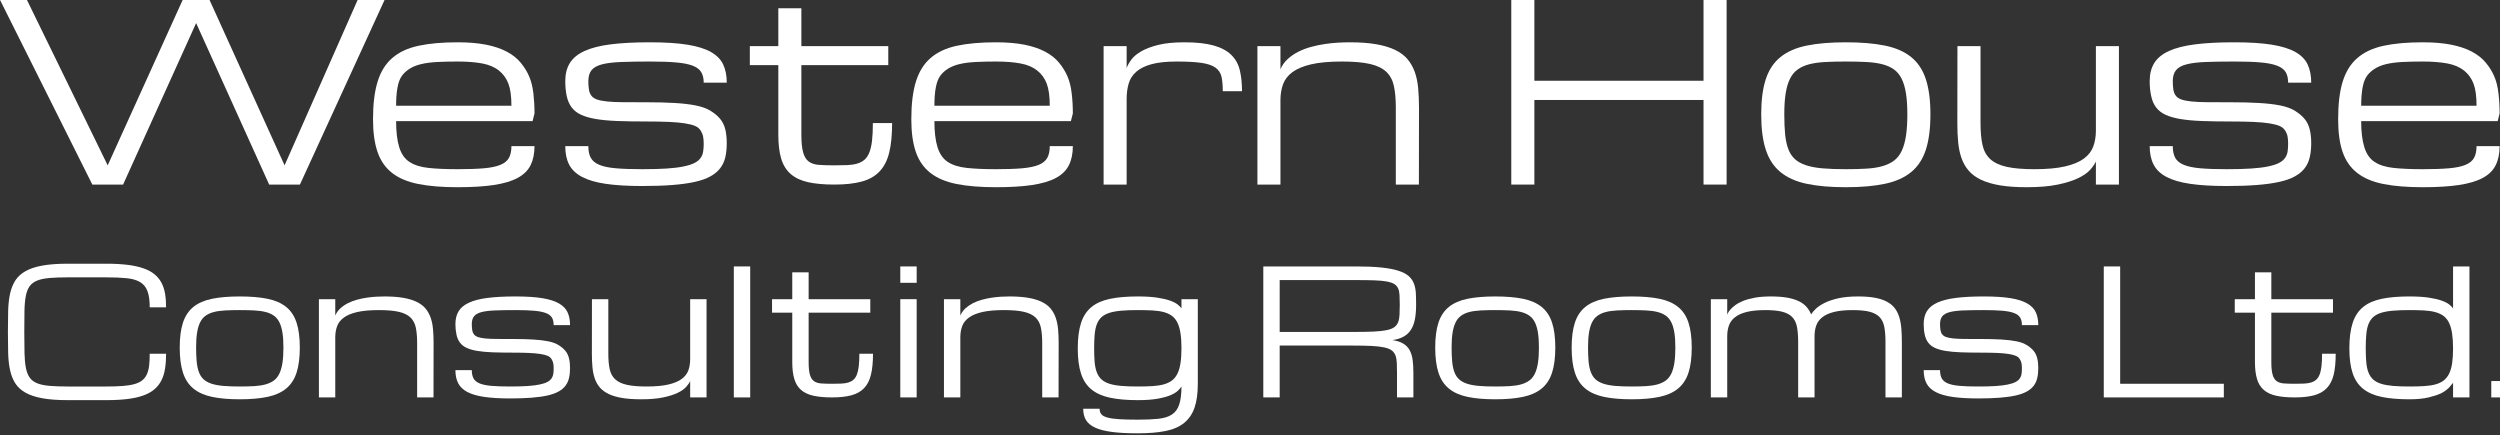
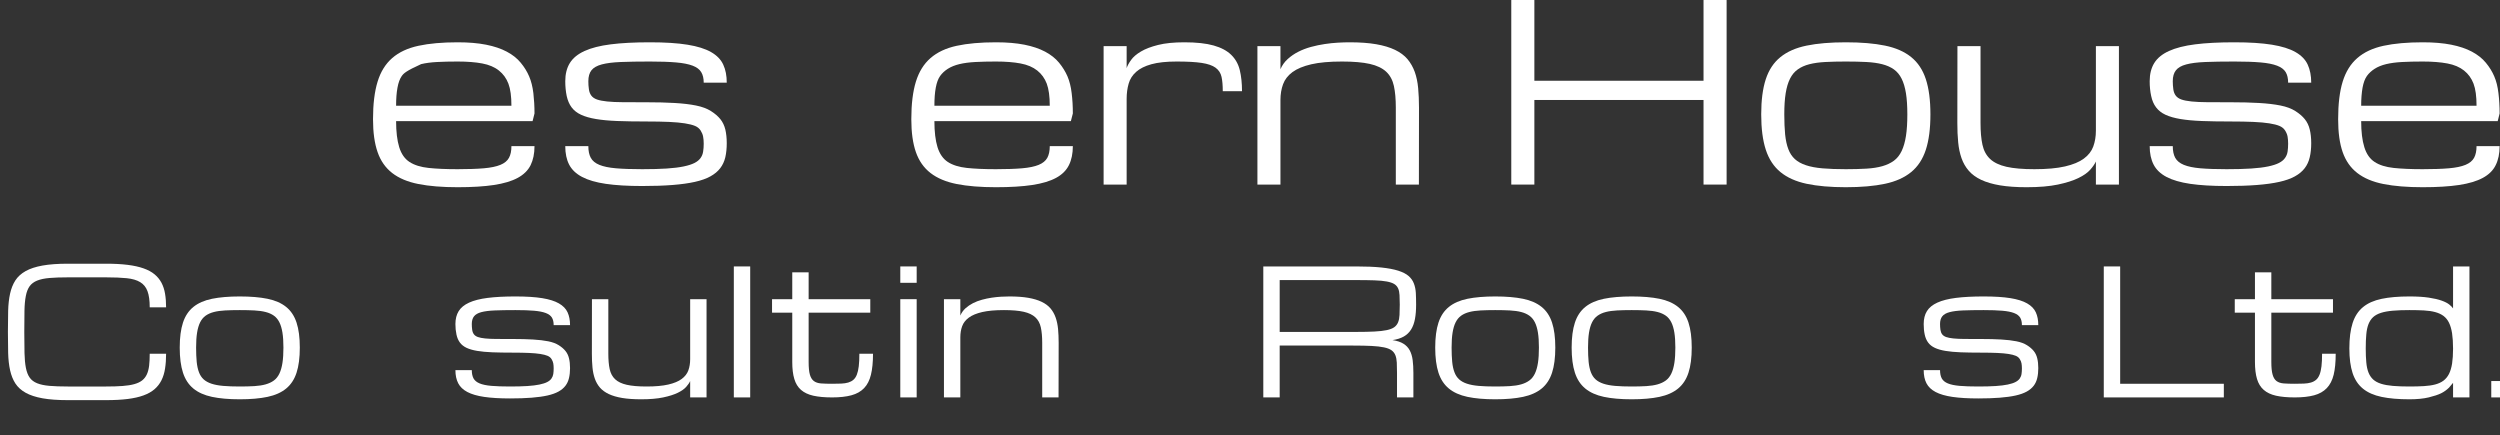
<svg xmlns="http://www.w3.org/2000/svg" width="100%" height="100%" viewBox="0 0 2717 473" version="1.1" xml:space="preserve" style="fill-rule:evenodd;clip-rule:evenodd;stroke-linejoin:round;stroke-miterlimit:1.414;">
  <rect x="0" y="0" width="2717" height="473" fill="#333333" stroke="none" />
  <g transform="matrix(1,0,0,1,0,59.055)">
    <g transform="matrix(5.349,0,0,5.349,-5456.25,-897.222)">
-       <path d="M1057.16,156.697L1062.63,156.697L1077.87,190.291L1092.71,156.697L1098.18,156.697L1080.99,194.197L1074.74,194.197L1059.9,161.384L1045.06,194.197L1038.81,194.197L1020.06,156.697L1025.53,156.697L1041.93,190.291L1057.16,156.697Z" style="fill:white;fill-rule:nonzero;" />
-       <path d="M1113.03,194.734C1109.9,194.734 1107.25,194.518 1105.07,194.087C1102.88,193.656 1101.11,192.911 1099.74,191.853C1098.38,190.795 1097.38,189.379 1096.77,187.605C1096.15,185.831 1095.84,183.601 1095.84,180.916C1095.84,177.839 1096.15,175.296 1096.77,173.286C1097.38,171.276 1098.38,169.677 1099.74,168.489C1101.11,167.301 1102.88,166.471 1105.07,165.999C1107.25,165.527 1109.9,165.291 1113.03,165.291C1115.25,165.291 1117.19,165.453 1118.82,165.779C1120.46,166.104 1121.86,166.576 1123.02,167.195C1124.19,167.813 1125.13,168.562 1125.85,169.441C1126.58,170.32 1127.15,171.244 1127.56,172.212C1127.98,173.18 1128.26,174.316 1128.42,175.618C1128.57,176.92 1128.65,178.295 1128.65,179.744L1128.26,181.306L1100.53,181.306C1100.53,183.455 1100.74,185.217 1101.16,186.592C1101.58,187.967 1102.28,188.972 1103.26,189.607C1104.24,190.242 1105.52,190.645 1107.12,190.816C1108.71,190.986 1110.68,191.072 1113.03,191.072C1115.17,191.072 1116.95,191.011 1118.36,190.889C1119.77,190.767 1120.89,190.535 1121.72,190.193C1122.55,189.851 1123.13,189.375 1123.46,188.765C1123.8,188.154 1123.96,187.361 1123.96,186.384L1128.65,186.384C1128.65,187.898 1128.38,189.188 1127.86,190.254C1127.33,191.32 1126.45,192.183 1125.23,192.842C1124.01,193.501 1122.4,193.981 1120.41,194.282C1118.42,194.583 1115.95,194.734 1113.03,194.734ZM1113.03,169.197C1111.46,169.197 1110.07,169.229 1108.84,169.295C1107.61,169.36 1106.53,169.502 1105.62,169.722C1104.69,169.942 1103.91,170.259 1103.26,170.674C1102.61,171.089 1102.08,171.577 1101.68,172.139C1101.29,172.7 1100.99,173.49 1100.81,174.507C1100.62,175.524 1100.53,176.749 1100.53,178.181L1123.96,178.181C1123.96,176.277 1123.76,174.784 1123.35,173.701C1122.94,172.619 1122.3,171.728 1121.42,171.028C1120.54,170.328 1119.41,169.848 1118.03,169.588C1116.65,169.327 1114.98,169.197 1113.03,169.197Z" style="fill:white;fill-rule:nonzero;" />
+       <path d="M1113.03,194.734C1109.9,194.734 1107.25,194.518 1105.07,194.087C1102.88,193.656 1101.11,192.911 1099.74,191.853C1098.38,190.795 1097.38,189.379 1096.77,187.605C1096.15,185.831 1095.84,183.601 1095.84,180.916C1095.84,177.839 1096.15,175.296 1096.77,173.286C1097.38,171.276 1098.38,169.677 1099.74,168.489C1101.11,167.301 1102.88,166.471 1105.07,165.999C1107.25,165.527 1109.9,165.291 1113.03,165.291C1115.25,165.291 1117.19,165.453 1118.82,165.779C1120.46,166.104 1121.86,166.576 1123.02,167.195C1124.19,167.813 1125.13,168.562 1125.85,169.441C1126.58,170.32 1127.15,171.244 1127.56,172.212C1127.98,173.18 1128.26,174.316 1128.42,175.618C1128.57,176.92 1128.65,178.295 1128.65,179.744L1128.26,181.306L1100.53,181.306C1100.53,183.455 1100.74,185.217 1101.16,186.592C1101.58,187.967 1102.28,188.972 1103.26,189.607C1104.24,190.242 1105.52,190.645 1107.12,190.816C1108.71,190.986 1110.68,191.072 1113.03,191.072C1115.17,191.072 1116.95,191.011 1118.36,190.889C1119.77,190.767 1120.89,190.535 1121.72,190.193C1122.55,189.851 1123.13,189.375 1123.46,188.765C1123.8,188.154 1123.96,187.361 1123.96,186.384L1128.65,186.384C1128.65,187.898 1128.38,189.188 1127.86,190.254C1127.33,191.32 1126.45,192.183 1125.23,192.842C1124.01,193.501 1122.4,193.981 1120.41,194.282C1118.42,194.583 1115.95,194.734 1113.03,194.734ZM1113.03,169.197C1111.46,169.197 1110.07,169.229 1108.84,169.295C1107.61,169.36 1106.53,169.502 1105.62,169.722C1102.61,171.089 1102.08,171.577 1101.68,172.139C1101.29,172.7 1100.99,173.49 1100.81,174.507C1100.62,175.524 1100.53,176.749 1100.53,178.181L1123.96,178.181C1123.96,176.277 1123.76,174.784 1123.35,173.701C1122.94,172.619 1122.3,171.728 1121.42,171.028C1120.54,170.328 1119.41,169.848 1118.03,169.588C1116.65,169.327 1114.98,169.197 1113.03,169.197Z" style="fill:white;fill-rule:nonzero;" />
      <path d="M1151.31,181.379C1153.13,181.379 1154.68,181.408 1155.97,181.465C1157.26,181.522 1158.33,181.62 1159.2,181.758C1160.07,181.896 1160.76,182.071 1161.27,182.283C1161.77,182.494 1162.15,182.808 1162.41,183.223C1162.67,183.638 1162.84,184.053 1162.91,184.468C1162.99,184.883 1163.03,185.359 1163.03,185.896C1163.03,186.482 1162.99,187.015 1162.91,187.495C1162.84,187.975 1162.67,188.411 1162.39,188.801C1162.11,189.192 1161.71,189.526 1161.17,189.802C1160.63,190.079 1159.9,190.315 1158.97,190.51C1158.04,190.706 1156.89,190.848 1155.52,190.938C1154.14,191.027 1152.48,191.072 1150.53,191.072C1148.38,191.072 1146.6,191.011 1145.19,190.889C1143.78,190.767 1142.66,190.535 1141.83,190.193C1141,189.851 1140.42,189.375 1140.09,188.765C1139.75,188.154 1139.59,187.361 1139.59,186.384L1134.9,186.384C1134.9,187.865 1135.16,189.119 1135.69,190.144C1136.22,191.17 1137.1,192.004 1138.32,192.647C1139.54,193.289 1141.14,193.757 1143.14,194.05C1145.13,194.343 1147.6,194.49 1150.53,194.49C1152.87,194.49 1154.92,194.421 1156.69,194.282C1158.45,194.144 1159.97,193.932 1161.24,193.648C1162.51,193.363 1163.57,192.988 1164.4,192.525C1165.24,192.061 1165.9,191.507 1166.39,190.864C1166.88,190.221 1167.22,189.481 1167.42,188.643C1167.61,187.804 1167.71,186.856 1167.71,185.798C1167.71,184.74 1167.61,183.809 1167.42,183.003C1167.22,182.197 1166.89,181.497 1166.41,180.903C1165.93,180.309 1165.29,179.76 1164.49,179.255C1163.69,178.751 1162.68,178.377 1161.46,178.132C1160.24,177.888 1158.8,177.717 1157.13,177.62C1155.46,177.522 1153.52,177.473 1151.31,177.473C1149.48,177.473 1147.93,177.469 1146.64,177.461C1145.36,177.453 1144.28,177.404 1143.41,177.315C1142.54,177.225 1141.85,177.091 1141.35,176.912C1140.84,176.733 1140.46,176.472 1140.2,176.13C1139.94,175.789 1139.77,175.353 1139.7,174.824C1139.62,174.295 1139.59,173.754 1139.59,173.201C1139.59,172.257 1139.8,171.516 1140.22,170.979C1140.64,170.442 1141.35,170.043 1142.32,169.783C1143.3,169.522 1144.58,169.36 1146.18,169.295C1147.77,169.229 1149.74,169.197 1152.09,169.197C1154.24,169.197 1156.01,169.258 1157.42,169.38C1158.83,169.502 1159.95,169.722 1160.78,170.039C1161.61,170.357 1162.19,170.792 1162.52,171.345C1162.86,171.899 1163.03,172.615 1163.03,173.494L1167.71,173.494C1167.71,172.078 1167.48,170.857 1167,169.832C1166.53,168.806 1165.71,167.956 1164.53,167.28C1163.35,166.605 1161.75,166.104 1159.74,165.779C1157.73,165.453 1155.18,165.291 1152.09,165.291C1148.96,165.291 1146.31,165.429 1144.13,165.706C1141.95,165.982 1140.17,166.434 1138.81,167.061C1137.44,167.687 1136.45,168.501 1135.83,169.502C1135.21,170.503 1134.9,171.736 1134.9,173.201C1134.9,174.275 1135,175.272 1135.19,176.192C1135.39,177.111 1135.72,177.884 1136.19,178.511C1136.66,179.137 1137.3,179.638 1138.11,180.012C1138.92,180.387 1139.92,180.676 1141.14,180.879C1142.35,181.082 1143.79,181.217 1145.47,181.282C1147.15,181.347 1149.09,181.379 1151.31,181.379Z" style="fill:white;fill-rule:nonzero;" />
-       <path d="M1201.31,181.697C1201.31,184.089 1201.11,186.087 1200.72,187.691C1200.33,189.294 1199.67,190.575 1198.75,191.536C1197.84,192.496 1196.63,193.18 1195.13,193.587C1193.63,193.993 1191.78,194.197 1189.59,194.197C1187.45,194.197 1185.66,194.034 1184.22,193.709C1182.77,193.383 1181.6,192.83 1180.7,192.048C1179.81,191.267 1179.16,190.226 1178.77,188.923C1178.38,187.621 1178.19,185.994 1178.19,184.041L1178.19,169.929L1172.4,169.929L1172.4,166.072L1178.19,166.072L1178.19,158.381L1182.87,158.381L1182.87,166.072L1200.53,166.072L1200.53,169.929L1182.87,169.929L1182.87,184.041C1182.87,185.603 1182.99,186.808 1183.23,187.654C1183.46,188.5 1183.84,189.119 1184.36,189.509C1184.88,189.9 1185.57,190.128 1186.42,190.193C1187.28,190.258 1188.33,190.291 1189.56,190.291C1190.54,190.291 1191.41,190.274 1192.19,190.242C1192.96,190.209 1193.64,190.108 1194.21,189.937C1194.79,189.766 1195.28,189.505 1195.69,189.155C1196.1,188.805 1196.43,188.313 1196.68,187.678C1196.93,187.044 1197.12,186.242 1197.23,185.274C1197.34,184.305 1197.4,183.113 1197.4,181.697L1201.31,181.697Z" style="fill:white;fill-rule:nonzero;" />
      <path d="M1222.4,194.734C1219.28,194.734 1216.62,194.518 1214.44,194.087C1212.26,193.656 1210.49,192.911 1209.12,191.853C1207.75,190.795 1206.76,189.379 1206.14,187.605C1205.52,185.831 1205.21,183.601 1205.21,180.916C1205.21,177.839 1205.52,175.296 1206.14,173.286C1206.76,171.276 1207.75,169.677 1209.12,168.489C1210.49,167.301 1212.26,166.471 1214.44,165.999C1216.62,165.527 1219.28,165.291 1222.4,165.291C1224.63,165.291 1226.56,165.453 1228.2,165.779C1229.83,166.104 1231.23,166.576 1232.4,167.195C1233.56,167.813 1234.51,168.562 1235.23,169.441C1235.95,170.32 1236.52,171.244 1236.94,172.212C1237.35,173.18 1237.64,174.316 1237.79,175.618C1237.95,176.92 1238.03,178.295 1238.03,179.744L1237.63,181.306L1209.9,181.306C1209.9,183.455 1210.11,185.217 1210.53,186.592C1210.96,187.967 1211.66,188.972 1212.63,189.607C1213.61,190.242 1214.9,190.645 1216.49,190.816C1218.09,190.986 1220.06,191.072 1222.4,191.072C1224.55,191.072 1226.33,191.011 1227.73,190.889C1229.14,190.767 1230.26,190.535 1231.09,190.193C1231.92,189.851 1232.5,189.375 1232.84,188.765C1233.17,188.154 1233.34,187.361 1233.34,186.384L1238.03,186.384C1238.03,187.898 1237.76,189.188 1237.23,190.254C1236.7,191.32 1235.83,192.183 1234.61,192.842C1233.39,193.501 1231.78,193.981 1229.79,194.282C1227.79,194.583 1225.33,194.734 1222.4,194.734ZM1222.4,169.197C1220.84,169.197 1219.44,169.229 1218.21,169.295C1216.98,169.36 1215.91,169.502 1214.99,169.722C1214.07,169.942 1213.29,170.259 1212.63,170.674C1211.98,171.089 1211.46,171.577 1211.06,172.139C1210.66,172.7 1210.37,173.49 1210.18,174.507C1209.99,175.524 1209.9,176.749 1209.9,178.181L1233.34,178.181C1233.34,176.277 1233.13,174.784 1232.73,173.701C1232.32,172.619 1231.68,171.728 1230.8,171.028C1229.92,170.328 1228.79,169.848 1227.4,169.588C1226.02,169.327 1224.35,169.197 1222.4,169.197Z" style="fill:white;fill-rule:nonzero;" />
      <path d="M1268.49,175.227C1268.49,174.055 1268.41,173.083 1268.24,172.31C1268.07,171.537 1267.66,170.918 1267.03,170.454C1266.39,169.99 1265.45,169.665 1264.21,169.478C1262.96,169.29 1261.27,169.197 1259.12,169.197C1257.02,169.197 1255.31,169.38 1253.99,169.746C1252.67,170.112 1251.64,170.629 1250.89,171.296C1250.14,171.964 1249.63,172.761 1249.37,173.689C1249.1,174.617 1248.96,175.65 1248.96,176.79L1248.96,194.197L1244.28,194.197L1244.28,166.072L1248.96,166.072L1248.96,170.54C1249.12,170.035 1249.43,169.478 1249.87,168.867C1250.31,168.257 1250.97,167.687 1251.87,167.158C1252.76,166.629 1253.92,166.186 1255.35,165.828C1256.77,165.47 1258.55,165.291 1260.68,165.291C1263.12,165.291 1265.11,165.506 1266.64,165.938C1268.17,166.369 1269.36,167.004 1270.21,167.842C1271.07,168.68 1271.65,169.718 1271.95,170.955C1272.25,172.192 1272.4,173.616 1272.4,175.227L1268.49,175.227Z" style="fill:white;fill-rule:nonzero;" />
      <path d="M1303.65,194.197L1303.65,178.572C1303.65,176.83 1303.52,175.361 1303.26,174.165C1303,172.969 1302.48,172.004 1301.7,171.272C1300.91,170.54 1299.81,170.011 1298.38,169.685C1296.94,169.36 1295.06,169.197 1292.71,169.197C1290.17,169.197 1288.09,169.384 1286.47,169.758C1284.86,170.133 1283.58,170.662 1282.65,171.345C1281.73,172.029 1281.09,172.851 1280.74,173.811C1280.39,174.771 1280.21,175.838 1280.21,177.009L1280.21,194.197L1275.53,194.197L1275.53,166.072L1280.21,166.072L1280.21,170.759C1280.55,169.962 1281.04,169.274 1281.68,168.696C1282.31,168.119 1283.03,167.626 1283.83,167.219C1284.62,166.812 1285.49,166.483 1286.41,166.231C1287.34,165.978 1288.27,165.783 1289.2,165.645C1290.12,165.506 1291.02,165.413 1291.89,165.364C1292.77,165.315 1293.56,165.291 1294.28,165.291C1296.36,165.291 1298.15,165.421 1299.66,165.681C1301.16,165.942 1302.44,166.324 1303.49,166.829C1304.54,167.333 1305.38,167.96 1306.02,168.709C1306.65,169.457 1307.14,170.324 1307.5,171.309C1307.85,172.293 1308.08,173.392 1308.19,174.605C1308.3,175.817 1308.36,177.14 1308.36,178.572L1308.34,194.197L1303.65,194.197Z" style="fill:white;fill-rule:nonzero;" />
      <path d="M1366.17,156.697L1370.86,156.697L1370.86,194.197L1366.17,194.197L1366.17,177.009L1331.8,177.009L1331.8,194.197L1327.11,194.197L1327.11,156.697L1331.8,156.697L1331.8,173.103L1366.17,173.103L1366.17,156.697Z" style="fill:white;fill-rule:nonzero;" />
      <path d="M1377.89,179.939C1377.89,177.058 1378.2,174.674 1378.82,172.786C1379.44,170.898 1380.43,169.4 1381.8,168.294C1383.17,167.187 1384.94,166.41 1387.12,165.962C1389.3,165.514 1391.95,165.291 1395.08,165.291C1398.2,165.291 1400.86,165.514 1403.04,165.962C1405.22,166.41 1406.99,167.187 1408.36,168.294C1409.73,169.4 1410.72,170.898 1411.34,172.786C1411.96,174.674 1412.27,177.058 1412.27,179.939C1412.27,182.82 1411.96,185.213 1411.34,187.117C1410.72,189.021 1409.73,190.535 1408.36,191.658C1406.99,192.781 1405.22,193.574 1403.04,194.038C1400.86,194.502 1398.2,194.734 1395.08,194.734C1391.95,194.734 1389.3,194.502 1387.12,194.038C1384.94,193.574 1383.17,192.781 1381.8,191.658C1380.43,190.535 1379.44,189.021 1378.82,187.117C1378.2,185.213 1377.89,182.82 1377.89,179.939ZM1382.58,179.939C1382.58,181.502 1382.64,182.861 1382.75,184.016C1382.87,185.172 1383.08,186.165 1383.4,186.995C1383.71,187.825 1384.16,188.5 1384.73,189.021C1385.3,189.542 1386.05,189.957 1386.98,190.266C1387.9,190.575 1389.03,190.787 1390.36,190.901C1391.68,191.015 1393.26,191.072 1395.08,191.072C1396.64,191.072 1398.04,191.035 1399.27,190.962C1400.5,190.889 1401.57,190.722 1402.49,190.462C1403.41,190.201 1404.19,189.831 1404.85,189.351C1405.5,188.871 1406.02,188.215 1406.42,187.385C1406.82,186.555 1407.11,185.534 1407.3,184.321C1407.49,183.109 1407.58,181.648 1407.58,179.939C1407.58,178.263 1407.49,176.834 1407.3,175.654C1407.11,174.474 1406.82,173.486 1406.42,172.688C1406.02,171.891 1405.5,171.26 1404.85,170.796C1404.19,170.332 1403.41,169.982 1402.49,169.746C1401.57,169.51 1400.5,169.36 1399.27,169.295C1398.04,169.229 1396.64,169.197 1395.08,169.197C1393.52,169.197 1392.12,169.229 1390.89,169.295C1389.66,169.36 1388.59,169.51 1387.67,169.746C1386.75,169.982 1385.97,170.332 1385.32,170.796C1384.66,171.26 1384.14,171.891 1383.74,172.688C1383.34,173.486 1383.05,174.474 1382.86,175.654C1382.67,176.834 1382.58,178.263 1382.58,179.939Z" style="fill:white;fill-rule:nonzero;" />
      <path d="M1422.45,166.072L1422.45,181.697C1422.45,183.438 1422.58,184.907 1422.84,186.104C1423.1,187.3 1423.62,188.264 1424.4,188.997C1425.18,189.729 1426.29,190.258 1427.72,190.584C1429.15,190.909 1431.04,191.072 1433.39,191.072C1435.92,191.072 1438,190.885 1439.62,190.51C1441.24,190.136 1442.52,189.607 1443.44,188.923C1444.37,188.24 1445.01,187.418 1445.36,186.458C1445.71,185.497 1445.89,184.431 1445.89,183.259L1445.89,166.072L1450.57,166.072L1450.57,194.197L1445.89,194.197L1445.89,189.509C1445.66,190.014 1445.28,190.571 1444.74,191.182C1444.2,191.792 1443.4,192.358 1442.32,192.879C1441.25,193.399 1439.86,193.839 1438.16,194.197C1436.46,194.555 1434.35,194.734 1431.82,194.734C1429.72,194.734 1427.92,194.608 1426.42,194.356C1424.91,194.103 1423.63,193.729 1422.58,193.233C1421.53,192.736 1420.69,192.122 1420.06,191.389C1419.42,190.657 1418.93,189.806 1418.59,188.838C1418.25,187.87 1418.02,186.791 1417.91,185.603C1417.79,184.415 1417.74,183.113 1417.74,181.697L1417.76,166.072L1422.45,166.072Z" style="fill:white;fill-rule:nonzero;" />
      <path d="M1473.23,181.379C1475.05,181.379 1476.61,181.408 1477.89,181.465C1479.18,181.522 1480.26,181.62 1481.13,181.758C1482,181.896 1482.69,182.071 1483.19,182.283C1483.69,182.494 1484.08,182.808 1484.34,183.223C1484.6,183.638 1484.77,184.053 1484.84,184.468C1484.91,184.883 1484.95,185.359 1484.95,185.896C1484.95,186.482 1484.91,187.015 1484.84,187.495C1484.77,187.975 1484.59,188.411 1484.31,188.801C1484.04,189.192 1483.63,189.526 1483.09,189.802C1482.56,190.079 1481.82,190.315 1480.9,190.51C1479.97,190.706 1478.82,190.848 1477.44,190.938C1476.07,191.027 1474.4,191.072 1472.45,191.072C1470.3,191.072 1468.52,191.011 1467.11,190.889C1465.71,190.767 1464.59,190.535 1463.76,190.193C1462.93,189.851 1462.35,189.375 1462.01,188.765C1461.68,188.154 1461.51,187.361 1461.51,186.384L1456.82,186.384C1456.82,187.865 1457.09,189.119 1457.62,190.144C1458.15,191.17 1459.02,192.004 1460.24,192.647C1461.46,193.289 1463.07,193.757 1465.06,194.05C1467.06,194.343 1469.52,194.49 1472.45,194.49C1474.79,194.49 1476.85,194.421 1478.61,194.282C1480.38,194.144 1481.9,193.932 1483.17,193.648C1484.44,193.363 1485.49,192.988 1486.33,192.525C1487.17,192.061 1487.83,191.507 1488.32,190.864C1488.81,190.221 1489.15,189.481 1489.34,188.643C1489.54,187.804 1489.64,186.856 1489.64,185.798C1489.64,184.74 1489.54,183.809 1489.34,183.003C1489.15,182.197 1488.81,181.497 1488.33,180.903C1487.85,180.309 1487.21,179.76 1486.41,179.255C1485.62,178.751 1484.61,178.377 1483.39,178.132C1482.16,177.888 1480.72,177.717 1479.05,177.62C1477.38,177.522 1475.44,177.473 1473.23,177.473C1471.41,177.473 1469.85,177.469 1468.57,177.461C1467.28,177.453 1466.2,177.404 1465.33,177.315C1464.46,177.225 1463.77,177.091 1463.27,176.912C1462.76,176.733 1462.38,176.472 1462.12,176.13C1461.86,175.789 1461.69,175.353 1461.62,174.824C1461.55,174.295 1461.51,173.754 1461.51,173.201C1461.51,172.257 1461.72,171.516 1462.15,170.979C1462.57,170.442 1463.27,170.043 1464.25,169.783C1465.22,169.522 1466.51,169.36 1468.1,169.295C1469.7,169.229 1471.67,169.197 1474.01,169.197C1476.16,169.197 1477.94,169.258 1479.35,169.38C1480.75,169.502 1481.87,169.722 1482.7,170.039C1483.53,170.357 1484.11,170.792 1484.45,171.345C1484.78,171.899 1484.95,172.615 1484.95,173.494L1489.64,173.494C1489.64,172.078 1489.4,170.857 1488.93,169.832C1488.46,168.806 1487.63,167.956 1486.45,167.28C1485.27,166.605 1483.67,166.104 1481.66,165.779C1479.65,165.453 1477.1,165.291 1474.01,165.291C1470.89,165.291 1468.23,165.429 1466.05,165.706C1463.87,165.982 1462.1,166.434 1460.73,167.061C1459.36,167.687 1458.37,168.501 1457.75,169.502C1457.13,170.503 1456.82,171.736 1456.82,173.201C1456.82,174.275 1456.92,175.272 1457.12,176.192C1457.31,177.111 1457.64,177.884 1458.12,178.511C1458.59,179.137 1459.23,179.638 1460.03,180.012C1460.84,180.387 1461.85,180.676 1463.06,180.879C1464.27,181.082 1465.72,181.217 1467.39,181.282C1469.07,181.347 1471.02,181.379 1473.23,181.379Z" style="fill:white;fill-rule:nonzero;" />
      <path d="M1512.29,194.734C1509.17,194.734 1506.51,194.518 1504.33,194.087C1502.15,193.656 1500.38,192.911 1499.01,191.853C1497.64,190.795 1496.65,189.379 1496.03,187.605C1495.41,185.831 1495.11,183.601 1495.11,180.916C1495.11,177.839 1495.41,175.296 1496.03,173.286C1496.65,171.276 1497.64,169.677 1499.01,168.489C1500.38,167.301 1502.15,166.471 1504.33,165.999C1506.51,165.527 1509.17,165.291 1512.29,165.291C1514.52,165.291 1516.45,165.453 1518.09,165.779C1519.73,166.104 1521.13,166.576 1522.29,167.195C1523.45,167.813 1524.4,168.562 1525.12,169.441C1525.85,170.32 1526.42,171.244 1526.83,172.212C1527.25,173.18 1527.53,174.316 1527.68,175.618C1527.84,176.92 1527.92,178.295 1527.92,179.744L1527.53,181.306L1499.79,181.306C1499.79,183.455 1500,185.217 1500.43,186.592C1500.85,187.967 1501.55,188.972 1502.53,189.607C1503.5,190.242 1504.79,190.645 1506.38,190.816C1507.98,190.986 1509.95,191.072 1512.29,191.072C1514.44,191.072 1516.22,191.011 1517.63,190.889C1519.03,190.767 1520.15,190.535 1520.98,190.193C1521.81,189.851 1522.39,189.375 1522.73,188.765C1523.06,188.154 1523.23,187.361 1523.23,186.384L1527.92,186.384C1527.92,187.898 1527.65,189.188 1527.12,190.254C1526.6,191.32 1525.72,192.183 1524.5,192.842C1523.28,193.501 1521.67,193.981 1519.68,194.282C1517.68,194.583 1515.22,194.734 1512.29,194.734ZM1512.29,169.197C1510.73,169.197 1509.33,169.229 1508.11,169.295C1506.88,169.36 1505.8,169.502 1504.88,169.722C1503.96,169.942 1503.18,170.259 1502.53,170.674C1501.88,171.089 1501.35,171.577 1500.95,172.139C1500.55,172.7 1500.26,173.49 1500.07,174.507C1499.89,175.524 1499.79,176.749 1499.79,178.181L1523.23,178.181C1523.23,176.277 1523.03,174.784 1522.62,173.701C1522.21,172.619 1521.57,171.728 1520.69,171.028C1519.81,170.328 1518.68,169.848 1517.3,169.588C1515.91,169.327 1514.25,169.197 1512.29,169.197Z" style="fill:white;fill-rule:nonzero;" />
    </g>
    <g transform="matrix(3.796,0,0,3.796,-3869.47,-364.318)">
      <path d="M1062.22,168.416C1062.22,166.463 1062.01,164.916 1061.58,163.777C1061.16,162.638 1060.46,161.775 1059.48,161.189C1058.51,160.603 1057.23,160.229 1055.64,160.066C1054.05,159.903 1052.09,159.822 1049.74,159.822L1038.78,159.822C1036.7,159.822 1034.94,159.883 1033.52,160.005C1032.1,160.127 1030.92,160.375 1029.99,160.75C1029.07,161.124 1028.35,161.661 1027.84,162.361C1027.34,163.061 1026.97,163.989 1026.75,165.144C1026.52,166.3 1026.39,167.72 1026.36,169.404C1026.32,171.089 1026.31,173.103 1026.31,175.447C1026.31,177.791 1026.33,179.805 1026.37,181.489C1026.41,183.174 1026.54,184.594 1026.77,185.75C1027,186.905 1027.36,187.833 1027.86,188.533C1028.35,189.233 1029.07,189.77 1029.99,190.144C1030.92,190.518 1032.1,190.767 1033.52,190.889C1034.94,191.011 1036.7,191.072 1038.78,191.072L1049.74,191.072C1051.57,191.072 1053.14,191.023 1054.45,190.925C1055.77,190.828 1056.9,190.649 1057.82,190.388C1058.75,190.128 1059.5,189.77 1060.07,189.314C1060.64,188.858 1061.08,188.285 1061.4,187.593C1061.72,186.901 1061.93,186.071 1062.05,185.103C1062.16,184.134 1062.22,182.999 1062.22,181.697L1066.91,181.697C1066.91,183.259 1066.81,184.671 1066.61,185.933C1066.42,187.194 1066.07,188.317 1065.58,189.302C1065.08,190.287 1064.42,191.137 1063.59,191.853C1062.76,192.569 1061.71,193.159 1060.44,193.623C1059.17,194.087 1057.65,194.429 1055.9,194.649C1054.14,194.868 1052.09,194.978 1049.74,194.978L1038.78,194.978C1035.92,194.978 1033.5,194.803 1031.54,194.453C1029.58,194.103 1027.97,193.574 1026.7,192.866C1025.43,192.158 1024.45,191.267 1023.75,190.193C1023.06,189.119 1022.56,187.857 1022.24,186.409C1021.92,184.96 1021.74,183.324 1021.69,181.502C1021.64,179.679 1021.62,177.66 1021.62,175.447C1021.62,173.233 1021.64,171.215 1021.69,169.392C1021.74,167.569 1021.92,165.934 1022.24,164.485C1022.56,163.036 1023.06,161.775 1023.75,160.701C1024.45,159.627 1025.43,158.735 1026.7,158.027C1027.97,157.319 1029.58,156.79 1031.54,156.441C1033.5,156.091 1035.92,155.916 1038.78,155.916L1049.74,155.916C1052.09,155.916 1054.14,156.025 1055.9,156.245C1057.65,156.465 1059.17,156.799 1060.44,157.246C1061.71,157.694 1062.76,158.259 1063.59,158.943C1064.42,159.627 1065.08,160.432 1065.58,161.36C1066.07,162.288 1066.42,163.338 1066.61,164.509C1066.81,165.681 1066.91,166.983 1066.91,168.416L1062.22,168.416Z" style="fill:white;fill-rule:nonzero;" />
      <path d="M1070.81,179.939C1070.81,177.058 1071.12,174.674 1071.74,172.786C1072.36,170.898 1073.35,169.4 1074.72,168.294C1076.09,167.187 1077.86,166.41 1080.04,165.962C1082.22,165.514 1084.88,165.291 1088,165.291C1091.12,165.291 1093.78,165.514 1095.96,165.962C1098.14,166.41 1099.91,167.187 1101.28,168.294C1102.65,169.4 1103.64,170.898 1104.26,172.786C1104.88,174.674 1105.19,177.058 1105.19,179.939C1105.19,182.82 1104.88,185.213 1104.26,187.117C1103.64,189.021 1102.65,190.535 1101.28,191.658C1099.91,192.781 1098.14,193.574 1095.96,194.038C1093.78,194.502 1091.12,194.734 1088,194.734C1084.88,194.734 1082.22,194.502 1080.04,194.038C1077.86,193.574 1076.09,192.781 1074.72,191.658C1073.35,190.535 1072.36,189.021 1071.74,187.117C1071.12,185.213 1070.81,182.82 1070.81,179.939ZM1075.5,179.939C1075.5,181.502 1075.56,182.861 1075.67,184.016C1075.79,185.172 1076,186.165 1076.32,186.995C1076.63,187.825 1077.08,188.5 1077.65,189.021C1078.22,189.542 1078.97,189.957 1079.89,190.266C1080.82,190.575 1081.95,190.787 1083.28,190.901C1084.6,191.015 1086.18,191.072 1088,191.072C1089.56,191.072 1090.96,191.035 1092.19,190.962C1093.42,190.889 1094.49,190.722 1095.41,190.462C1096.33,190.201 1097.12,189.831 1097.77,189.351C1098.42,188.871 1098.94,188.215 1099.34,187.385C1099.74,186.555 1100.03,185.534 1100.22,184.321C1100.41,183.109 1100.5,181.648 1100.5,179.939C1100.5,178.263 1100.41,176.834 1100.22,175.654C1100.03,174.474 1099.74,173.486 1099.34,172.688C1098.94,171.891 1098.42,171.26 1097.77,170.796C1097.12,170.332 1096.33,169.982 1095.41,169.746C1094.49,169.51 1093.42,169.36 1092.19,169.295C1090.96,169.229 1089.56,169.197 1088,169.197C1086.44,169.197 1085.04,169.229 1083.81,169.295C1082.58,169.36 1081.51,169.51 1080.59,169.746C1079.67,169.982 1078.89,170.332 1078.23,170.796C1077.58,171.26 1077.06,171.891 1076.66,172.688C1076.26,173.486 1075.97,174.474 1075.78,175.654C1075.59,176.834 1075.5,178.263 1075.5,179.939Z" style="fill:white;fill-rule:nonzero;" />
-       <path d="M1138.78,194.197L1138.78,178.572C1138.78,176.83 1138.65,175.361 1138.39,174.165C1138.13,172.969 1137.61,172.004 1136.83,171.272C1136.05,170.54 1134.94,170.011 1133.51,169.685C1132.08,169.36 1130.19,169.197 1127.84,169.197C1125.31,169.197 1123.23,169.384 1121.61,169.758C1119.99,170.133 1118.71,170.662 1117.79,171.345C1116.86,172.029 1116.22,172.851 1115.87,173.811C1115.52,174.771 1115.34,175.838 1115.34,177.009L1115.34,194.197L1110.66,194.197L1110.66,166.072L1115.34,166.072L1115.34,170.759C1115.69,169.962 1116.17,169.274 1116.81,168.696C1117.44,168.119 1118.16,167.626 1118.96,167.219C1119.76,166.812 1120.62,166.483 1121.55,166.231C1122.47,165.978 1123.4,165.783 1124.33,165.645C1125.26,165.506 1126.15,165.413 1127.03,165.364C1127.9,165.315 1128.69,165.291 1129.41,165.291C1131.49,165.291 1133.28,165.421 1134.79,165.681C1136.3,165.942 1137.57,166.324 1138.62,166.829C1139.67,167.333 1140.52,167.96 1141.15,168.709C1141.78,169.457 1142.28,170.324 1142.63,171.309C1142.98,172.293 1143.21,173.392 1143.32,174.605C1143.44,175.817 1143.49,177.14 1143.49,178.572L1143.47,194.197L1138.78,194.197Z" style="fill:white;fill-rule:nonzero;" />
      <path d="M1166.15,181.379C1167.97,181.379 1169.53,181.408 1170.81,181.465C1172.1,181.522 1173.18,181.62 1174.05,181.758C1174.92,181.896 1175.61,182.071 1176.11,182.283C1176.62,182.494 1177,182.808 1177.26,183.223C1177.52,183.638 1177.68,184.053 1177.76,184.468C1177.83,184.883 1177.87,185.359 1177.87,185.896C1177.87,186.482 1177.83,187.015 1177.76,187.495C1177.68,187.975 1177.51,188.411 1177.23,188.801C1176.96,189.192 1176.55,189.526 1176.01,189.802C1175.48,190.079 1174.74,190.315 1173.82,190.51C1172.89,190.706 1171.74,190.848 1170.36,190.938C1168.99,191.027 1167.32,191.072 1165.37,191.072C1163.22,191.072 1161.44,191.011 1160.03,190.889C1158.63,190.767 1157.51,190.535 1156.68,190.193C1155.85,189.851 1155.27,189.375 1154.93,188.765C1154.6,188.154 1154.43,187.361 1154.43,186.384L1149.74,186.384C1149.74,187.865 1150.01,189.119 1150.54,190.144C1151.07,191.17 1151.94,192.004 1153.16,192.647C1154.38,193.289 1155.99,193.757 1157.98,194.05C1159.98,194.343 1162.44,194.49 1165.37,194.49C1167.71,194.49 1169.77,194.421 1171.53,194.282C1173.3,194.144 1174.82,193.932 1176.09,193.648C1177.36,193.363 1178.41,192.988 1179.25,192.525C1180.09,192.061 1180.75,191.507 1181.24,190.864C1181.73,190.221 1182.07,189.481 1182.26,188.643C1182.46,187.804 1182.56,186.856 1182.56,185.798C1182.56,184.74 1182.46,183.809 1182.26,183.003C1182.07,182.197 1181.73,181.497 1181.25,180.903C1180.77,180.309 1180.13,179.76 1179.33,179.255C1178.54,178.751 1177.53,178.377 1176.31,178.132C1175.09,177.888 1173.64,177.717 1171.97,177.62C1170.3,177.522 1168.36,177.473 1166.15,177.473C1164.33,177.473 1162.77,177.469 1161.49,177.461C1160.2,177.453 1159.12,177.404 1158.25,177.315C1157.38,177.225 1156.69,177.091 1156.19,176.912C1155.68,176.733 1155.3,176.472 1155.04,176.13C1154.78,175.789 1154.61,175.353 1154.54,174.824C1154.47,174.295 1154.43,173.754 1154.43,173.201C1154.43,172.257 1154.64,171.516 1155.07,170.979C1155.49,170.442 1156.19,170.043 1157.16,169.783C1158.14,169.522 1159.43,169.36 1161.02,169.295C1162.62,169.229 1164.59,169.197 1166.93,169.197C1169.08,169.197 1170.86,169.258 1172.27,169.38C1173.67,169.502 1174.79,169.722 1175.62,170.039C1176.45,170.357 1177.03,170.792 1177.37,171.345C1177.7,171.899 1177.87,172.615 1177.87,173.494L1182.56,173.494C1182.56,172.078 1182.32,170.857 1181.85,169.832C1181.38,168.806 1180.55,167.956 1179.37,167.28C1178.19,166.605 1176.6,166.104 1174.59,165.779C1172.57,165.453 1170.02,165.291 1166.93,165.291C1163.81,165.291 1161.15,165.429 1158.97,165.706C1156.79,165.982 1155.02,166.434 1153.65,167.061C1152.28,167.687 1151.29,168.501 1150.67,169.502C1150.05,170.503 1149.74,171.736 1149.74,173.201C1149.74,174.275 1149.84,175.272 1150.04,176.192C1150.23,177.111 1150.57,177.884 1151.04,178.511C1151.51,179.137 1152.15,179.638 1152.95,180.012C1153.76,180.387 1154.77,180.676 1155.98,180.879C1157.19,181.082 1158.64,181.217 1160.32,181.282C1161.99,181.347 1163.94,181.379 1166.15,181.379Z" style="fill:white;fill-rule:nonzero;" />
      <path d="M1193.52,166.072L1193.52,181.697C1193.52,183.438 1193.65,184.907 1193.91,186.104C1194.17,187.3 1194.69,188.264 1195.47,188.997C1196.25,189.729 1197.36,190.258 1198.79,190.584C1200.22,190.909 1202.11,191.072 1204.45,191.072C1206.99,191.072 1209.07,190.885 1210.69,190.51C1212.31,190.136 1213.59,189.607 1214.51,188.923C1215.44,188.24 1216.08,187.418 1216.43,186.458C1216.78,185.497 1216.95,184.431 1216.95,183.259L1216.95,166.072L1221.64,166.072L1221.64,194.197L1216.95,194.197L1216.95,189.509C1216.73,190.014 1216.35,190.571 1215.81,191.182C1215.27,191.792 1214.46,192.358 1213.39,192.879C1212.32,193.399 1210.93,193.839 1209.23,194.197C1207.53,194.555 1205.41,194.734 1202.89,194.734C1200.79,194.734 1198.99,194.608 1197.49,194.356C1195.98,194.103 1194.7,193.729 1193.65,193.233C1192.6,192.736 1191.76,192.122 1191.12,191.389C1190.49,190.657 1190,189.806 1189.66,188.838C1189.32,187.87 1189.09,186.791 1188.98,185.603C1188.86,184.415 1188.81,183.113 1188.81,181.697L1188.83,166.072L1193.52,166.072Z" style="fill:white;fill-rule:nonzero;" />
      <rect x="1229.45" y="156.697" width="4.688" height="37.5" style="fill:white;fill-rule:nonzero;" />
      <path d="M1269.3,181.697C1269.3,184.089 1269.1,186.087 1268.71,187.691C1268.32,189.294 1267.67,190.575 1266.75,191.536C1265.83,192.496 1264.62,193.18 1263.12,193.587C1261.62,193.993 1259.78,194.197 1257.58,194.197C1255.45,194.197 1253.66,194.034 1252.21,193.709C1250.76,193.383 1249.59,192.83 1248.69,192.048C1247.8,191.267 1247.15,190.226 1246.77,188.923C1246.37,187.621 1246.18,185.994 1246.18,184.041L1246.18,169.929L1240.39,169.929L1240.39,166.072L1246.18,166.072L1246.18,158.381L1250.87,158.381L1250.87,166.072L1268.52,166.072L1268.52,169.929L1250.87,169.929L1250.87,184.041C1250.87,185.603 1250.98,186.808 1251.22,187.654C1251.46,188.5 1251.84,189.119 1252.36,189.509C1252.88,189.9 1253.56,190.128 1254.42,190.193C1255.27,190.258 1256.32,190.291 1257.56,190.291C1258.53,190.291 1259.41,190.274 1260.18,190.242C1260.95,190.209 1261.63,190.108 1262.21,189.937C1262.78,189.766 1263.28,189.505 1263.68,189.155C1264.09,188.805 1264.42,188.313 1264.67,187.678C1264.92,187.044 1265.11,186.242 1265.22,185.274C1265.34,184.305 1265.39,183.113 1265.39,181.697L1269.3,181.697Z" style="fill:white;fill-rule:nonzero;" />
      <path d="M1277.11,166.072L1281.8,166.072L1281.8,194.197L1277.11,194.197L1277.11,166.072ZM1281.8,161.384L1277.11,161.384L1277.11,156.697L1281.8,156.697L1281.8,161.384Z" style="fill:white;fill-rule:nonzero;" />
      <path d="M1317.74,194.197L1317.74,178.572C1317.74,176.83 1317.61,175.361 1317.35,174.165C1317.09,172.969 1316.57,172.004 1315.78,171.272C1315,170.54 1313.89,170.011 1312.46,169.685C1311.03,169.36 1309.14,169.197 1306.8,169.197C1304.26,169.197 1302.18,169.384 1300.56,169.758C1298.94,170.133 1297.67,170.662 1296.74,171.345C1295.81,172.029 1295.17,172.851 1294.82,173.811C1294.47,174.771 1294.3,175.838 1294.3,177.009L1294.3,194.197L1289.61,194.197L1289.61,166.072L1294.3,166.072L1294.3,170.759C1294.64,169.962 1295.13,169.274 1295.76,168.696C1296.4,168.119 1297.12,167.626 1297.91,167.219C1298.71,166.812 1299.57,166.483 1300.5,166.231C1301.43,165.978 1302.36,165.783 1303.28,165.645C1304.21,165.506 1305.11,165.413 1305.98,165.364C1306.85,165.315 1307.64,165.291 1308.36,165.291C1310.44,165.291 1312.24,165.421 1313.75,165.681C1315.25,165.942 1316.53,166.324 1317.58,166.829C1318.63,167.333 1319.47,167.96 1320.11,168.709C1320.74,169.457 1321.23,170.324 1321.58,171.309C1321.93,172.293 1322.16,173.392 1322.28,174.605C1322.39,175.817 1322.45,177.14 1322.45,178.572L1322.42,194.197L1317.74,194.197Z" style="fill:white;fill-rule:nonzero;" />
-       <path d="M1345.11,169.197C1343.28,169.197 1341.71,169.254 1340.38,169.368C1339.05,169.482 1337.93,169.685 1337,169.978C1336.07,170.271 1335.32,170.678 1334.74,171.199C1334.16,171.72 1333.71,172.387 1333.4,173.201C1333.08,174.015 1332.87,174.995 1332.76,176.143C1332.66,177.29 1332.61,178.637 1332.61,180.183C1332.61,181.713 1332.66,183.044 1332.76,184.175C1332.87,185.306 1333.08,186.275 1333.4,187.08C1333.71,187.886 1334.16,188.549 1334.74,189.07C1335.32,189.591 1336.07,189.998 1337,190.291C1337.93,190.584 1339.05,190.787 1340.38,190.901C1341.71,191.015 1343.28,191.072 1345.11,191.072C1346.67,191.072 1348.06,191.035 1349.28,190.962C1350.5,190.889 1351.57,190.726 1352.5,190.474C1353.43,190.221 1354.21,189.855 1354.86,189.375C1355.5,188.895 1356.03,188.252 1356.43,187.446C1356.84,186.641 1357.14,185.64 1357.32,184.443C1357.51,183.247 1357.61,181.803 1357.61,180.11C1357.61,178.417 1357.51,176.969 1357.32,175.764C1357.14,174.56 1356.84,173.555 1356.43,172.749C1356.03,171.943 1355.5,171.305 1354.86,170.833C1354.21,170.361 1353.43,170.003 1352.5,169.758C1351.57,169.514 1350.5,169.36 1349.28,169.295C1348.06,169.229 1346.67,169.197 1345.11,169.197ZM1362.29,190.291C1362.29,193.025 1361.98,195.296 1361.36,197.102C1360.75,198.909 1359.75,200.37 1358.39,201.484C1357.02,202.599 1355.25,203.377 1353.06,203.816C1350.88,204.255 1348.23,204.475 1345.11,204.475C1342.17,204.475 1339.71,204.345 1337.72,204.085C1335.73,203.824 1334.12,203.413 1332.9,202.852C1331.68,202.29 1330.8,201.566 1330.27,200.679C1329.74,199.792 1329.48,198.713 1329.48,197.444L1334.17,197.444C1334.17,198.079 1334.33,198.6 1334.67,199.006C1335,199.413 1335.58,199.731 1336.41,199.959C1337.24,200.186 1338.36,200.345 1339.77,200.435C1341.18,200.524 1342.96,200.569 1345.11,200.569C1347.45,200.569 1349.42,200.483 1351.01,200.313C1352.61,200.142 1353.89,199.739 1354.87,199.104C1355.85,198.469 1356.55,197.509 1356.97,196.223C1357.39,194.937 1357.61,193.22 1357.61,191.072C1357.38,191.463 1357.02,191.886 1356.52,192.341C1356.02,192.797 1355.3,193.22 1354.35,193.611C1353.39,194.002 1352.17,194.327 1350.67,194.588C1349.17,194.848 1347.32,194.978 1345.11,194.978C1341.98,194.978 1339.33,194.746 1337.15,194.282C1334.96,193.818 1333.19,193.025 1331.82,191.902C1330.46,190.779 1329.46,189.265 1328.85,187.361C1328.23,185.457 1327.92,183.064 1327.92,180.183C1327.92,177.254 1328.23,174.828 1328.85,172.908C1329.46,170.987 1330.46,169.465 1331.82,168.342C1333.19,167.219 1334.96,166.43 1337.15,165.974C1339.33,165.518 1341.98,165.291 1345.11,165.291C1347.32,165.291 1349.17,165.405 1350.67,165.632C1352.17,165.86 1353.39,166.145 1354.35,166.487C1355.3,166.829 1356.02,167.199 1356.52,167.598C1357.02,167.997 1357.38,168.359 1357.61,168.684L1357.61,166.072L1362.29,166.072L1362.29,190.291Z" style="fill:white;fill-rule:nonzero;" />
      <path d="M1424.01,194.197L1419.32,194.197L1419.32,187.166C1419.32,186.026 1419.3,185.046 1419.26,184.224C1419.22,183.402 1419.08,182.698 1418.85,182.112C1418.61,181.526 1418.24,181.054 1417.74,180.696C1417.23,180.338 1416.52,180.061 1415.59,179.866C1414.66,179.671 1413.48,179.536 1412.06,179.463C1410.64,179.39 1408.88,179.353 1406.8,179.353L1385.73,179.353L1385.73,194.197L1381.04,194.197L1381.04,156.697L1407.58,156.697C1410.44,156.697 1412.86,156.799 1414.82,157.002C1416.78,157.206 1418.4,157.511 1419.68,157.918C1420.95,158.324 1421.94,158.829 1422.63,159.431C1423.32,160.033 1423.83,160.741 1424.14,161.555C1424.46,162.369 1424.65,163.281 1424.71,164.29C1424.76,165.299 1424.79,166.414 1424.79,167.634C1424.79,169.197 1424.68,170.568 1424.46,171.748C1424.24,172.928 1423.87,173.933 1423.35,174.763C1422.83,175.593 1422.14,176.257 1421.28,176.753C1420.41,177.249 1419.33,177.595 1418.03,177.791C1419.33,177.986 1420.37,178.328 1421.15,178.816C1421.94,179.304 1422.54,179.939 1422.96,180.72C1423.38,181.502 1423.66,182.429 1423.8,183.504C1423.94,184.578 1424.01,185.798 1424.01,187.166L1424.01,194.197ZM1385.73,175.447L1407.58,175.447C1409.66,175.447 1411.42,175.41 1412.84,175.337C1414.27,175.264 1415.44,175.129 1416.37,174.934C1417.3,174.739 1418.01,174.462 1418.52,174.104C1419.02,173.746 1419.39,173.274 1419.63,172.688C1419.87,172.102 1420,171.398 1420.04,170.576C1420.08,169.754 1420.11,168.774 1420.11,167.634C1420.11,166.576 1420.08,165.665 1420.04,164.9C1420,164.135 1419.87,163.492 1419.63,162.971C1419.39,162.45 1419.02,162.035 1418.52,161.726C1418.01,161.417 1417.3,161.177 1416.37,161.006C1415.44,160.835 1414.27,160.725 1412.84,160.676C1411.42,160.628 1409.66,160.603 1407.58,160.603L1385.73,160.603L1385.73,175.447Z" style="fill:white;fill-rule:nonzero;" />
      <path d="M1430.26,179.939C1430.26,177.058 1430.57,174.674 1431.19,172.786C1431.81,170.898 1432.8,169.4 1434.17,168.294C1435.53,167.187 1437.31,166.41 1439.49,165.962C1441.67,165.514 1444.32,165.291 1447.45,165.291C1450.57,165.291 1453.23,165.514 1455.41,165.962C1457.59,166.41 1459.36,167.187 1460.73,168.294C1462.1,169.4 1463.09,170.898 1463.71,172.786C1464.33,174.674 1464.64,177.058 1464.64,179.939C1464.64,182.82 1464.33,185.213 1463.71,187.117C1463.09,189.021 1462.1,190.535 1460.73,191.658C1459.36,192.781 1457.59,193.574 1455.41,194.038C1453.23,194.502 1450.57,194.734 1447.45,194.734C1444.32,194.734 1441.67,194.502 1439.49,194.038C1437.31,193.574 1435.53,192.781 1434.17,191.658C1432.8,190.535 1431.81,189.021 1431.19,187.117C1430.57,185.213 1430.26,182.82 1430.26,179.939ZM1434.95,179.939C1434.95,181.502 1435.01,182.861 1435.12,184.016C1435.23,185.172 1435.45,186.165 1435.77,186.995C1436.08,187.825 1436.53,188.5 1437.1,189.021C1437.67,189.542 1438.41,189.957 1439.34,190.266C1440.27,190.575 1441.4,190.787 1442.72,190.901C1444.05,191.015 1445.62,191.072 1447.45,191.072C1449.01,191.072 1450.41,191.035 1451.63,190.962C1452.86,190.889 1453.94,190.722 1454.86,190.462C1455.78,190.201 1456.56,189.831 1457.21,189.351C1457.87,188.871 1458.39,188.215 1458.79,187.385C1459.19,186.555 1459.48,185.534 1459.67,184.321C1459.86,183.109 1459.95,181.648 1459.95,179.939C1459.95,178.263 1459.86,176.834 1459.67,175.654C1459.48,174.474 1459.19,173.486 1458.79,172.688C1458.39,171.891 1457.87,171.26 1457.21,170.796C1456.56,170.332 1455.78,169.982 1454.86,169.746C1453.94,169.51 1452.86,169.36 1451.63,169.295C1450.41,169.229 1449.01,169.197 1447.45,169.197C1445.89,169.197 1444.49,169.229 1443.26,169.295C1442.03,169.36 1440.96,169.51 1440.04,169.746C1439.12,169.982 1438.33,170.332 1437.68,170.796C1437.03,171.26 1436.51,171.891 1436.11,172.688C1435.71,173.486 1435.42,174.474 1435.23,175.654C1435.04,176.834 1434.95,178.263 1434.95,179.939Z" style="fill:white;fill-rule:nonzero;" />
      <path d="M1469.32,179.939C1469.32,177.058 1469.63,174.674 1470.25,172.786C1470.87,170.898 1471.86,169.4 1473.23,168.294C1474.6,167.187 1476.37,166.41 1478.55,165.962C1480.73,165.514 1483.39,165.291 1486.51,165.291C1489.64,165.291 1492.29,165.514 1494.47,165.962C1496.65,166.41 1498.42,167.187 1499.79,168.294C1501.16,169.4 1502.15,170.898 1502.77,172.786C1503.39,174.674 1503.7,177.058 1503.7,179.939C1503.7,182.82 1503.39,185.213 1502.77,187.117C1502.15,189.021 1501.16,190.535 1499.79,191.658C1498.42,192.781 1496.65,193.574 1494.47,194.038C1492.29,194.502 1489.64,194.734 1486.51,194.734C1483.39,194.734 1480.73,194.502 1478.55,194.038C1476.37,193.574 1474.6,192.781 1473.23,191.658C1471.86,190.535 1470.87,189.021 1470.25,187.117C1469.63,185.213 1469.32,182.82 1469.32,179.939ZM1474.01,179.939C1474.01,181.502 1474.07,182.861 1474.18,184.016C1474.3,185.172 1474.51,186.165 1474.83,186.995C1475.15,187.825 1475.59,188.5 1476.16,189.021C1476.73,189.542 1477.48,189.957 1478.4,190.266C1479.33,190.575 1480.46,190.787 1481.79,190.901C1483.11,191.015 1484.69,191.072 1486.51,191.072C1488.07,191.072 1489.47,191.035 1490.7,190.962C1491.93,190.889 1493,190.722 1493.92,190.462C1494.84,190.201 1495.62,189.831 1496.28,189.351C1496.93,188.871 1497.45,188.215 1497.85,187.385C1498.25,186.555 1498.54,185.534 1498.73,184.321C1498.92,183.109 1499.01,181.648 1499.01,179.939C1499.01,178.263 1498.92,176.834 1498.73,175.654C1498.54,174.474 1498.25,173.486 1497.85,172.688C1497.45,171.891 1496.93,171.26 1496.28,170.796C1495.62,170.332 1494.84,169.982 1493.92,169.746C1493,169.51 1491.93,169.36 1490.7,169.295C1489.47,169.229 1488.07,169.197 1486.51,169.197C1484.95,169.197 1483.55,169.229 1482.32,169.295C1481.1,169.36 1480.02,169.51 1479.1,169.746C1478.18,169.982 1477.4,170.332 1476.75,170.796C1476.09,171.26 1475.57,171.891 1475.17,172.688C1474.77,173.486 1474.48,174.474 1474.29,175.654C1474.1,176.834 1474.01,178.263 1474.01,179.939Z" style="fill:white;fill-rule:nonzero;" />
-       <path d="M1538.86,194.197L1534.17,194.197L1534.17,178.328C1534.17,176.635 1534.06,175.207 1533.84,174.043C1533.62,172.879 1533.17,171.939 1532.5,171.223C1531.82,170.507 1530.87,169.99 1529.64,169.673C1528.41,169.356 1526.79,169.197 1524.79,169.197C1522.6,169.197 1520.79,169.38 1519.37,169.746C1517.96,170.112 1516.84,170.625 1516.03,171.284C1515.21,171.943 1514.65,172.737 1514.33,173.665C1514.01,174.592 1513.86,175.626 1513.86,176.765L1513.86,194.197L1509.17,194.197L1509.17,166.072L1513.86,166.072L1513.86,170.515C1513.87,170.466 1513.94,170.304 1514.07,170.027C1514.2,169.75 1514.44,169.421 1514.77,169.038C1515.1,168.656 1515.56,168.245 1516.14,167.805C1516.71,167.366 1517.46,166.959 1518.38,166.585C1519.3,166.21 1520.41,165.901 1521.72,165.657C1523.02,165.413 1524.56,165.291 1526.36,165.291C1528.11,165.291 1529.64,165.4 1530.93,165.62C1532.23,165.84 1533.33,166.165 1534.25,166.597C1535.17,167.028 1535.92,167.565 1536.5,168.208C1537.08,168.851 1537.54,169.588 1537.88,170.418C1538.15,169.978 1538.59,169.465 1539.17,168.879C1539.76,168.294 1540.58,167.732 1541.63,167.195C1542.67,166.658 1543.99,166.206 1545.57,165.84C1547.15,165.474 1549.08,165.291 1551.36,165.291C1553.23,165.291 1554.83,165.417 1556.18,165.669C1557.52,165.921 1558.65,166.296 1559.58,166.792C1560.51,167.289 1561.25,167.903 1561.82,168.635C1562.38,169.368 1562.81,170.218 1563.11,171.187C1563.41,172.155 1563.61,173.237 1563.71,174.434C1563.81,175.63 1563.86,176.928 1563.86,178.328L1563.86,194.197L1559.17,194.197L1559.17,178.328C1559.17,176.635 1559.06,175.207 1558.84,174.043C1558.62,172.879 1558.17,171.939 1557.5,171.223C1556.82,170.507 1555.87,169.99 1554.64,169.673C1553.41,169.356 1551.79,169.197 1549.79,169.197C1547.6,169.197 1545.79,169.38 1544.37,169.746C1542.96,170.112 1541.84,170.625 1541.03,171.284C1540.21,171.943 1539.65,172.737 1539.33,173.665C1539.01,174.592 1538.86,175.626 1538.86,176.765L1538.86,194.197Z" style="fill:white;fill-rule:nonzero;" />
      <path d="M1586.51,181.379C1588.33,181.379 1589.89,181.408 1591.17,181.465C1592.46,181.522 1593.54,181.62 1594.41,181.758C1595.28,181.896 1595.97,182.071 1596.47,182.283C1596.98,182.494 1597.36,182.808 1597.62,183.223C1597.88,183.638 1598.05,184.053 1598.12,184.468C1598.19,184.883 1598.23,185.359 1598.23,185.896C1598.23,186.482 1598.19,187.015 1598.12,187.495C1598.05,187.975 1597.87,188.411 1597.6,188.801C1597.32,189.192 1596.91,189.526 1596.37,189.802C1595.84,190.079 1595.11,190.315 1594.18,190.51C1593.25,190.706 1592.1,190.848 1590.72,190.938C1589.35,191.027 1587.68,191.072 1585.73,191.072C1583.58,191.072 1581.8,191.011 1580.39,190.889C1578.99,190.767 1577.87,190.535 1577.04,190.193C1576.21,189.851 1575.63,189.375 1575.29,188.765C1574.96,188.154 1574.79,187.361 1574.79,186.384L1570.11,186.384C1570.11,187.865 1570.37,189.119 1570.9,190.144C1571.43,191.17 1572.3,192.004 1573.52,192.647C1574.74,193.289 1576.35,193.757 1578.34,194.05C1580.34,194.343 1582.8,194.49 1585.73,194.49C1588.07,194.49 1590.13,194.421 1591.89,194.282C1593.66,194.144 1595.18,193.932 1596.45,193.648C1597.72,193.363 1598.77,192.988 1599.61,192.525C1600.45,192.061 1601.11,191.507 1601.6,190.864C1602.09,190.221 1602.43,189.481 1602.62,188.643C1602.82,187.804 1602.92,186.856 1602.92,185.798C1602.92,184.74 1602.82,183.809 1602.62,183.003C1602.43,182.197 1602.09,181.497 1601.61,180.903C1601.13,180.309 1600.49,179.76 1599.69,179.255C1598.9,178.751 1597.89,178.377 1596.67,178.132C1595.45,177.888 1594,177.717 1592.33,177.62C1590.66,177.522 1588.72,177.473 1586.51,177.473C1584.69,177.473 1583.13,177.469 1581.85,177.461C1580.56,177.453 1579.48,177.404 1578.61,177.315C1577.74,177.225 1577.05,177.091 1576.55,176.912C1576.05,176.733 1575.66,176.472 1575.4,176.13C1575.14,175.789 1574.98,175.353 1574.9,174.824C1574.83,174.295 1574.79,173.754 1574.79,173.201C1574.79,172.257 1575,171.516 1575.43,170.979C1575.85,170.442 1576.55,170.043 1577.53,169.783C1578.5,169.522 1579.79,169.36 1581.38,169.295C1582.98,169.229 1584.95,169.197 1587.29,169.197C1589.44,169.197 1591.22,169.258 1592.63,169.38C1594.03,169.502 1595.15,169.722 1595.98,170.039C1596.81,170.357 1597.39,170.792 1597.73,171.345C1598.06,171.899 1598.23,172.615 1598.23,173.494L1602.92,173.494C1602.92,172.078 1602.68,170.857 1602.21,169.832C1601.74,168.806 1600.91,167.956 1599.73,167.28C1598.55,166.605 1596.96,166.104 1594.95,165.779C1592.94,165.453 1590.38,165.291 1587.29,165.291C1584.17,165.291 1581.51,165.429 1579.33,165.706C1577.15,165.982 1575.38,166.434 1574.01,167.061C1572.64,167.687 1571.65,168.501 1571.03,169.502C1570.41,170.503 1570.11,171.736 1570.11,173.201C1570.11,174.275 1570.2,175.272 1570.4,176.192C1570.59,177.111 1570.93,177.884 1571.4,178.511C1571.87,179.137 1572.51,179.638 1573.32,180.012C1574.12,180.387 1575.13,180.676 1576.34,180.879C1577.56,181.082 1579,181.217 1580.68,181.282C1582.35,181.347 1584.3,181.379 1586.51,181.379Z" style="fill:white;fill-rule:nonzero;" />
      <path d="M1621.67,194.197L1621.67,156.697L1626.36,156.697L1626.36,190.291L1656.04,190.291L1656.04,194.197L1621.67,194.197Z" style="fill:white;fill-rule:nonzero;" />
      <path d="M1688.07,181.697C1688.07,184.089 1687.88,186.087 1687.49,187.691C1687.1,189.294 1686.44,190.575 1685.52,191.536C1684.6,192.496 1683.39,193.18 1681.9,193.587C1680.4,193.993 1678.55,194.197 1676.36,194.197C1674.22,194.197 1672.43,194.034 1670.98,193.709C1669.54,193.383 1668.36,192.83 1667.47,192.048C1666.57,191.267 1665.93,190.226 1665.54,188.923C1665.15,187.621 1664.95,185.994 1664.95,184.041L1664.95,169.929L1659.17,169.929L1659.17,166.072L1664.95,166.072L1664.95,158.381L1669.64,158.381L1669.64,166.072L1687.29,166.072L1687.29,169.929L1669.64,169.929L1669.64,184.041C1669.64,185.603 1669.76,186.808 1670,187.654C1670.23,188.5 1670.61,189.119 1671.13,189.509C1671.65,189.9 1672.34,190.128 1673.19,190.193C1674.05,190.258 1675.09,190.291 1676.33,190.291C1677.31,190.291 1678.18,190.274 1678.95,190.242C1679.73,190.209 1680.4,190.108 1680.98,189.937C1681.56,189.766 1682.05,189.505 1682.46,189.155C1682.87,188.805 1683.19,188.313 1683.45,187.678C1683.7,187.044 1683.88,186.242 1684,185.274C1684.11,184.305 1684.17,183.113 1684.17,181.697L1688.07,181.697Z" style="fill:white;fill-rule:nonzero;" />
      <path d="M1709.17,194.734C1706.04,194.734 1703.39,194.506 1701.21,194.05C1699.03,193.595 1697.25,192.813 1695.89,191.707C1694.52,190.6 1693.53,189.111 1692.91,187.239C1692.29,185.367 1691.98,183.015 1691.98,180.183C1691.98,177.254 1692.29,174.828 1692.91,172.908C1693.53,170.987 1694.52,169.465 1695.89,168.342C1697.25,167.219 1699.03,166.43 1701.21,165.974C1703.39,165.518 1706.04,165.291 1709.17,165.291C1711.38,165.291 1713.24,165.405 1714.73,165.632C1716.23,165.86 1717.46,166.145 1718.41,166.487C1719.36,166.829 1720.08,167.199 1720.58,167.598C1721.08,167.997 1721.44,168.367 1721.67,168.709L1721.67,156.697L1726.36,156.697L1726.36,194.197L1721.67,194.197L1721.67,190.022C1721.67,190.022 1721.28,190.486 1720.5,191.414C1719.81,192.081 1719.06,192.618 1718.23,193.025C1717.39,193.432 1716.23,193.818 1714.73,194.185C1713.24,194.551 1711.38,194.734 1709.17,194.734ZM1709.17,191.072C1710.73,191.072 1712.12,191.035 1713.34,190.962C1714.56,190.889 1715.64,190.73 1716.57,190.486C1717.49,190.242 1718.28,189.88 1718.92,189.4C1719.56,188.919 1720.09,188.281 1720.5,187.483C1720.9,186.685 1721.2,185.697 1721.39,184.517C1721.57,183.337 1721.67,181.917 1721.67,180.256C1721.67,178.531 1721.57,177.062 1721.39,175.85C1721.2,174.637 1720.9,173.62 1720.5,172.798C1720.09,171.976 1719.56,171.329 1718.92,170.857C1718.28,170.385 1717.49,170.023 1716.57,169.771C1715.64,169.518 1714.56,169.36 1713.34,169.295C1712.12,169.229 1710.73,169.197 1709.17,169.197C1707.34,169.197 1705.77,169.254 1704.44,169.368C1703.12,169.482 1701.99,169.685 1701.06,169.978C1700.13,170.271 1699.38,170.678 1698.8,171.199C1698.23,171.72 1697.78,172.387 1697.46,173.201C1697.14,174.015 1696.93,174.995 1696.83,176.143C1696.72,177.29 1696.67,178.637 1696.67,180.183C1696.67,181.713 1696.72,183.044 1696.83,184.175C1696.93,185.306 1697.14,186.275 1697.46,187.08C1697.78,187.886 1698.23,188.549 1698.8,189.07C1699.38,189.591 1700.13,189.998 1701.06,190.291C1701.99,190.584 1703.12,190.787 1704.44,190.901C1705.77,191.015 1707.34,191.072 1709.17,191.072Z" style="fill:white;fill-rule:nonzero;" />
      <rect x="1732.61" y="189.509" width="4.688" height="4.688" style="fill:white;fill-rule:nonzero;" />
    </g>
  </g>
</svg>